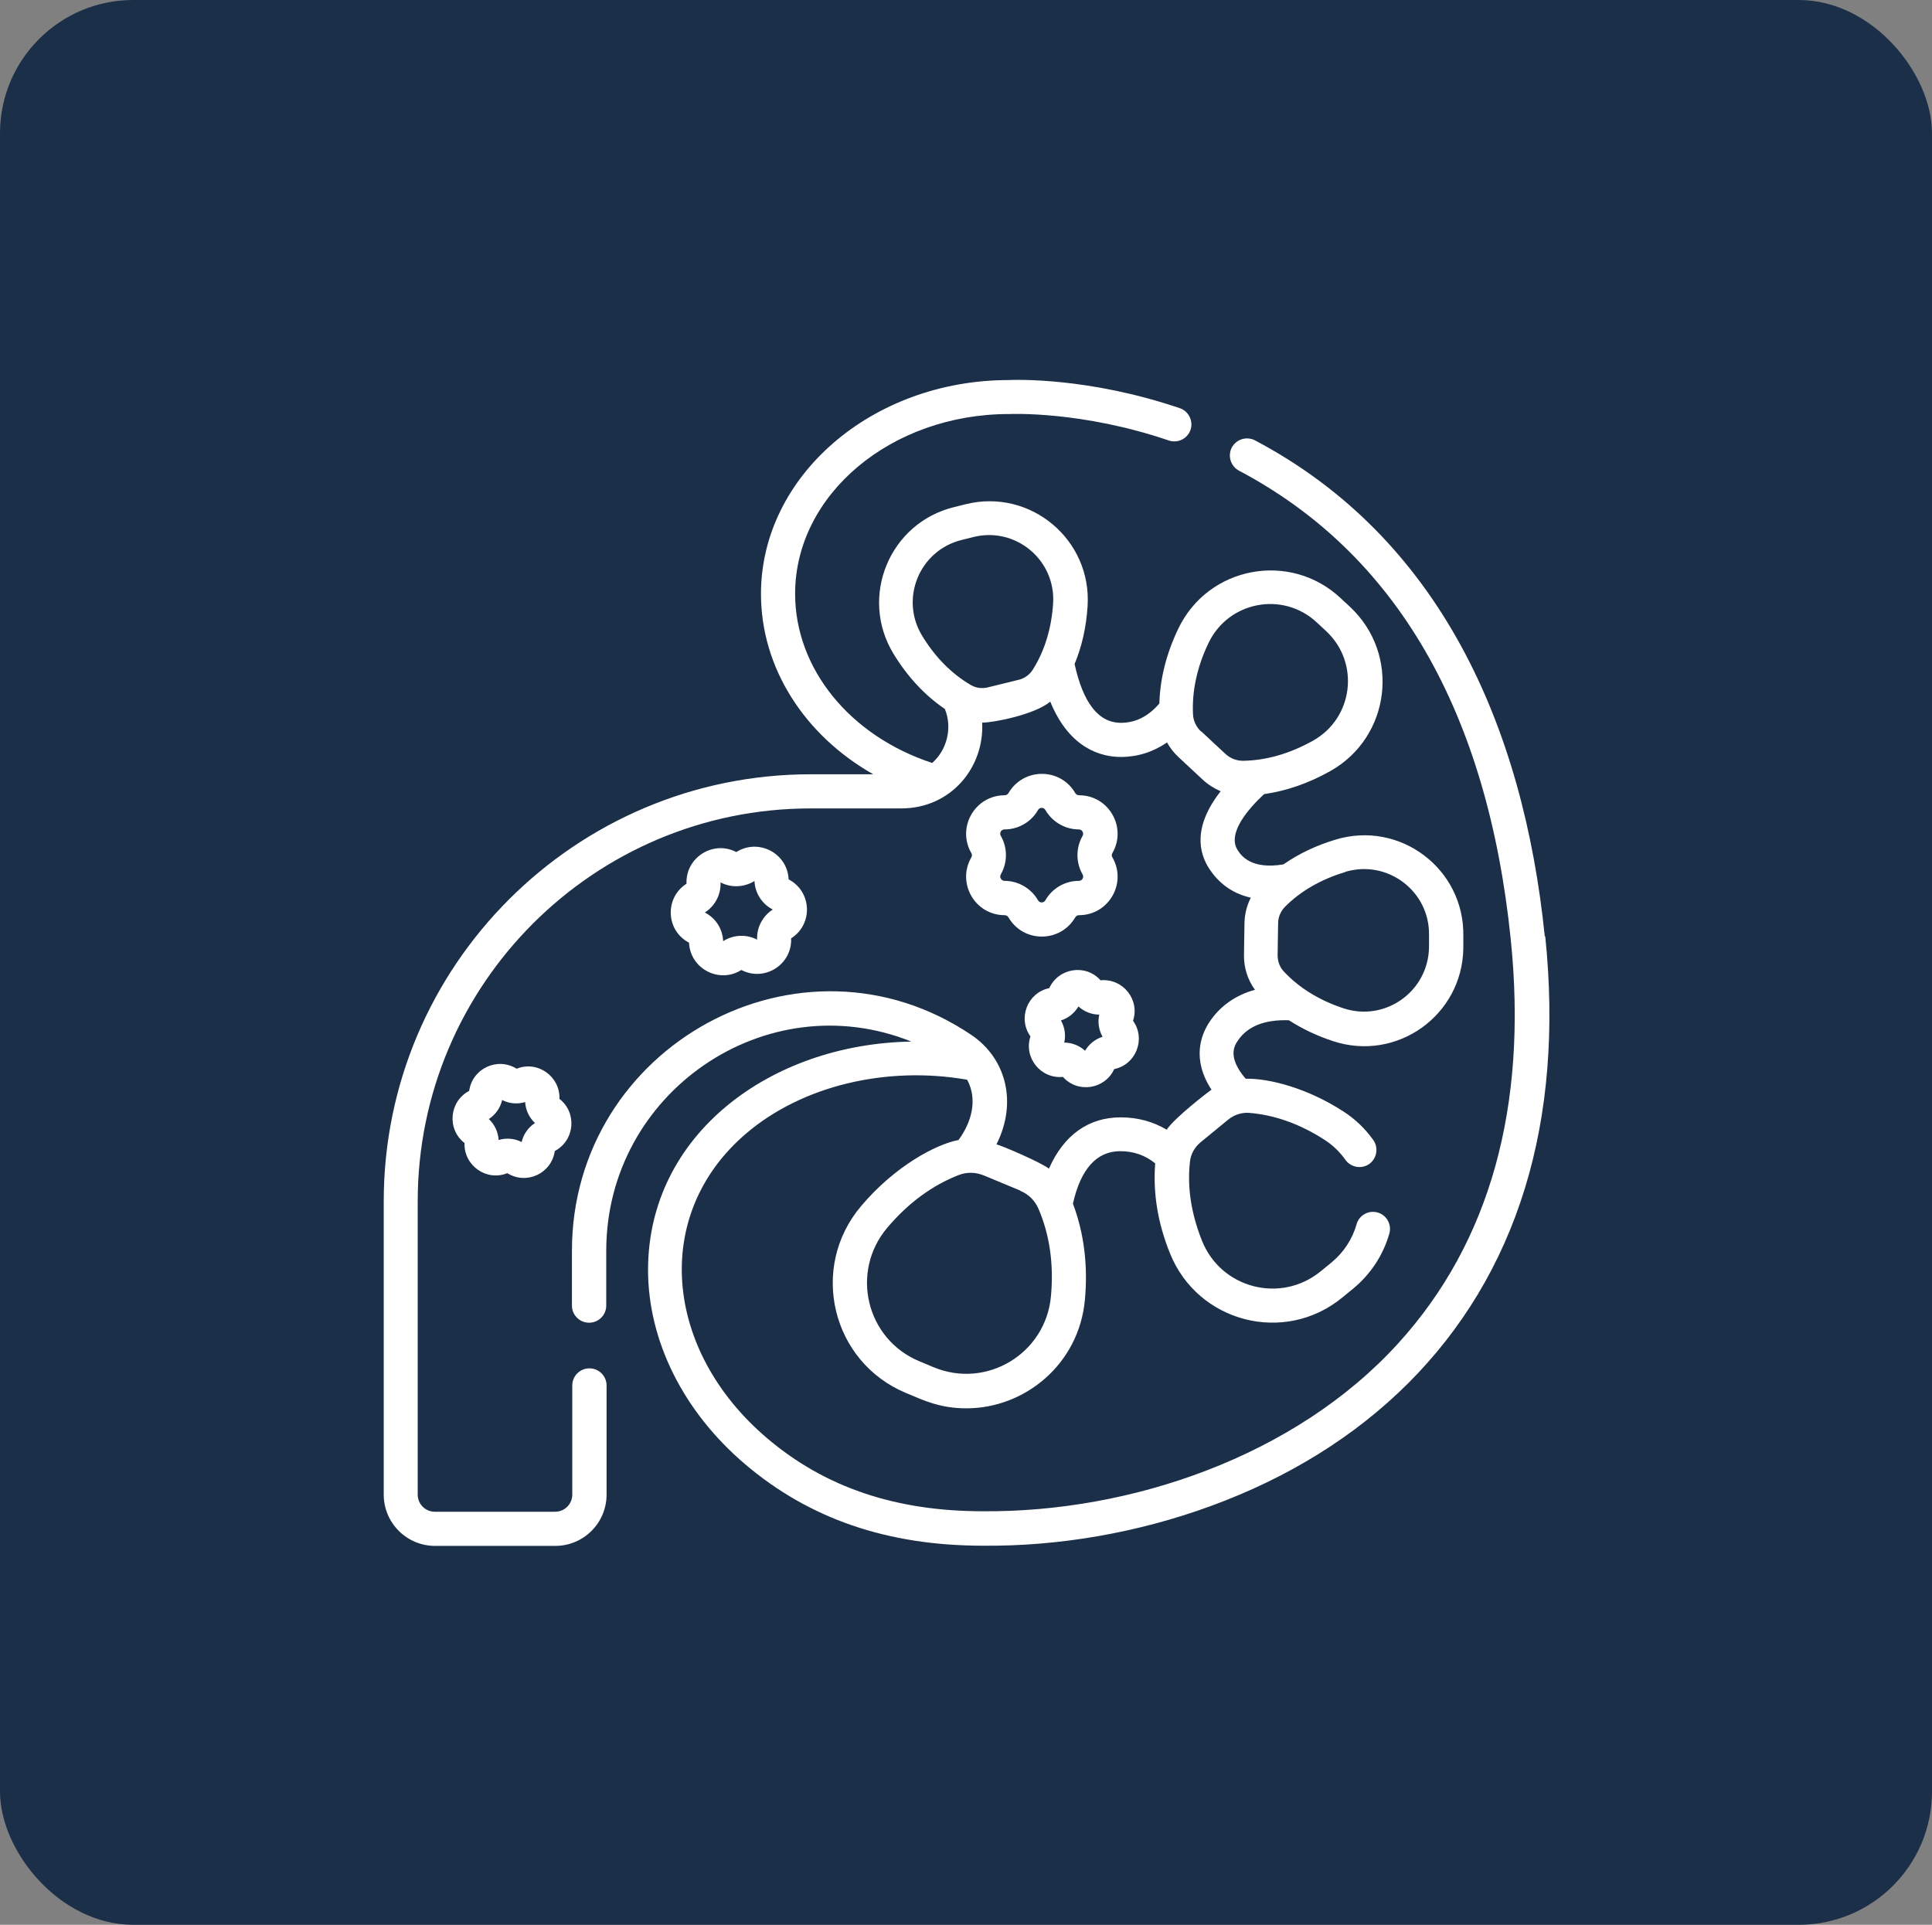
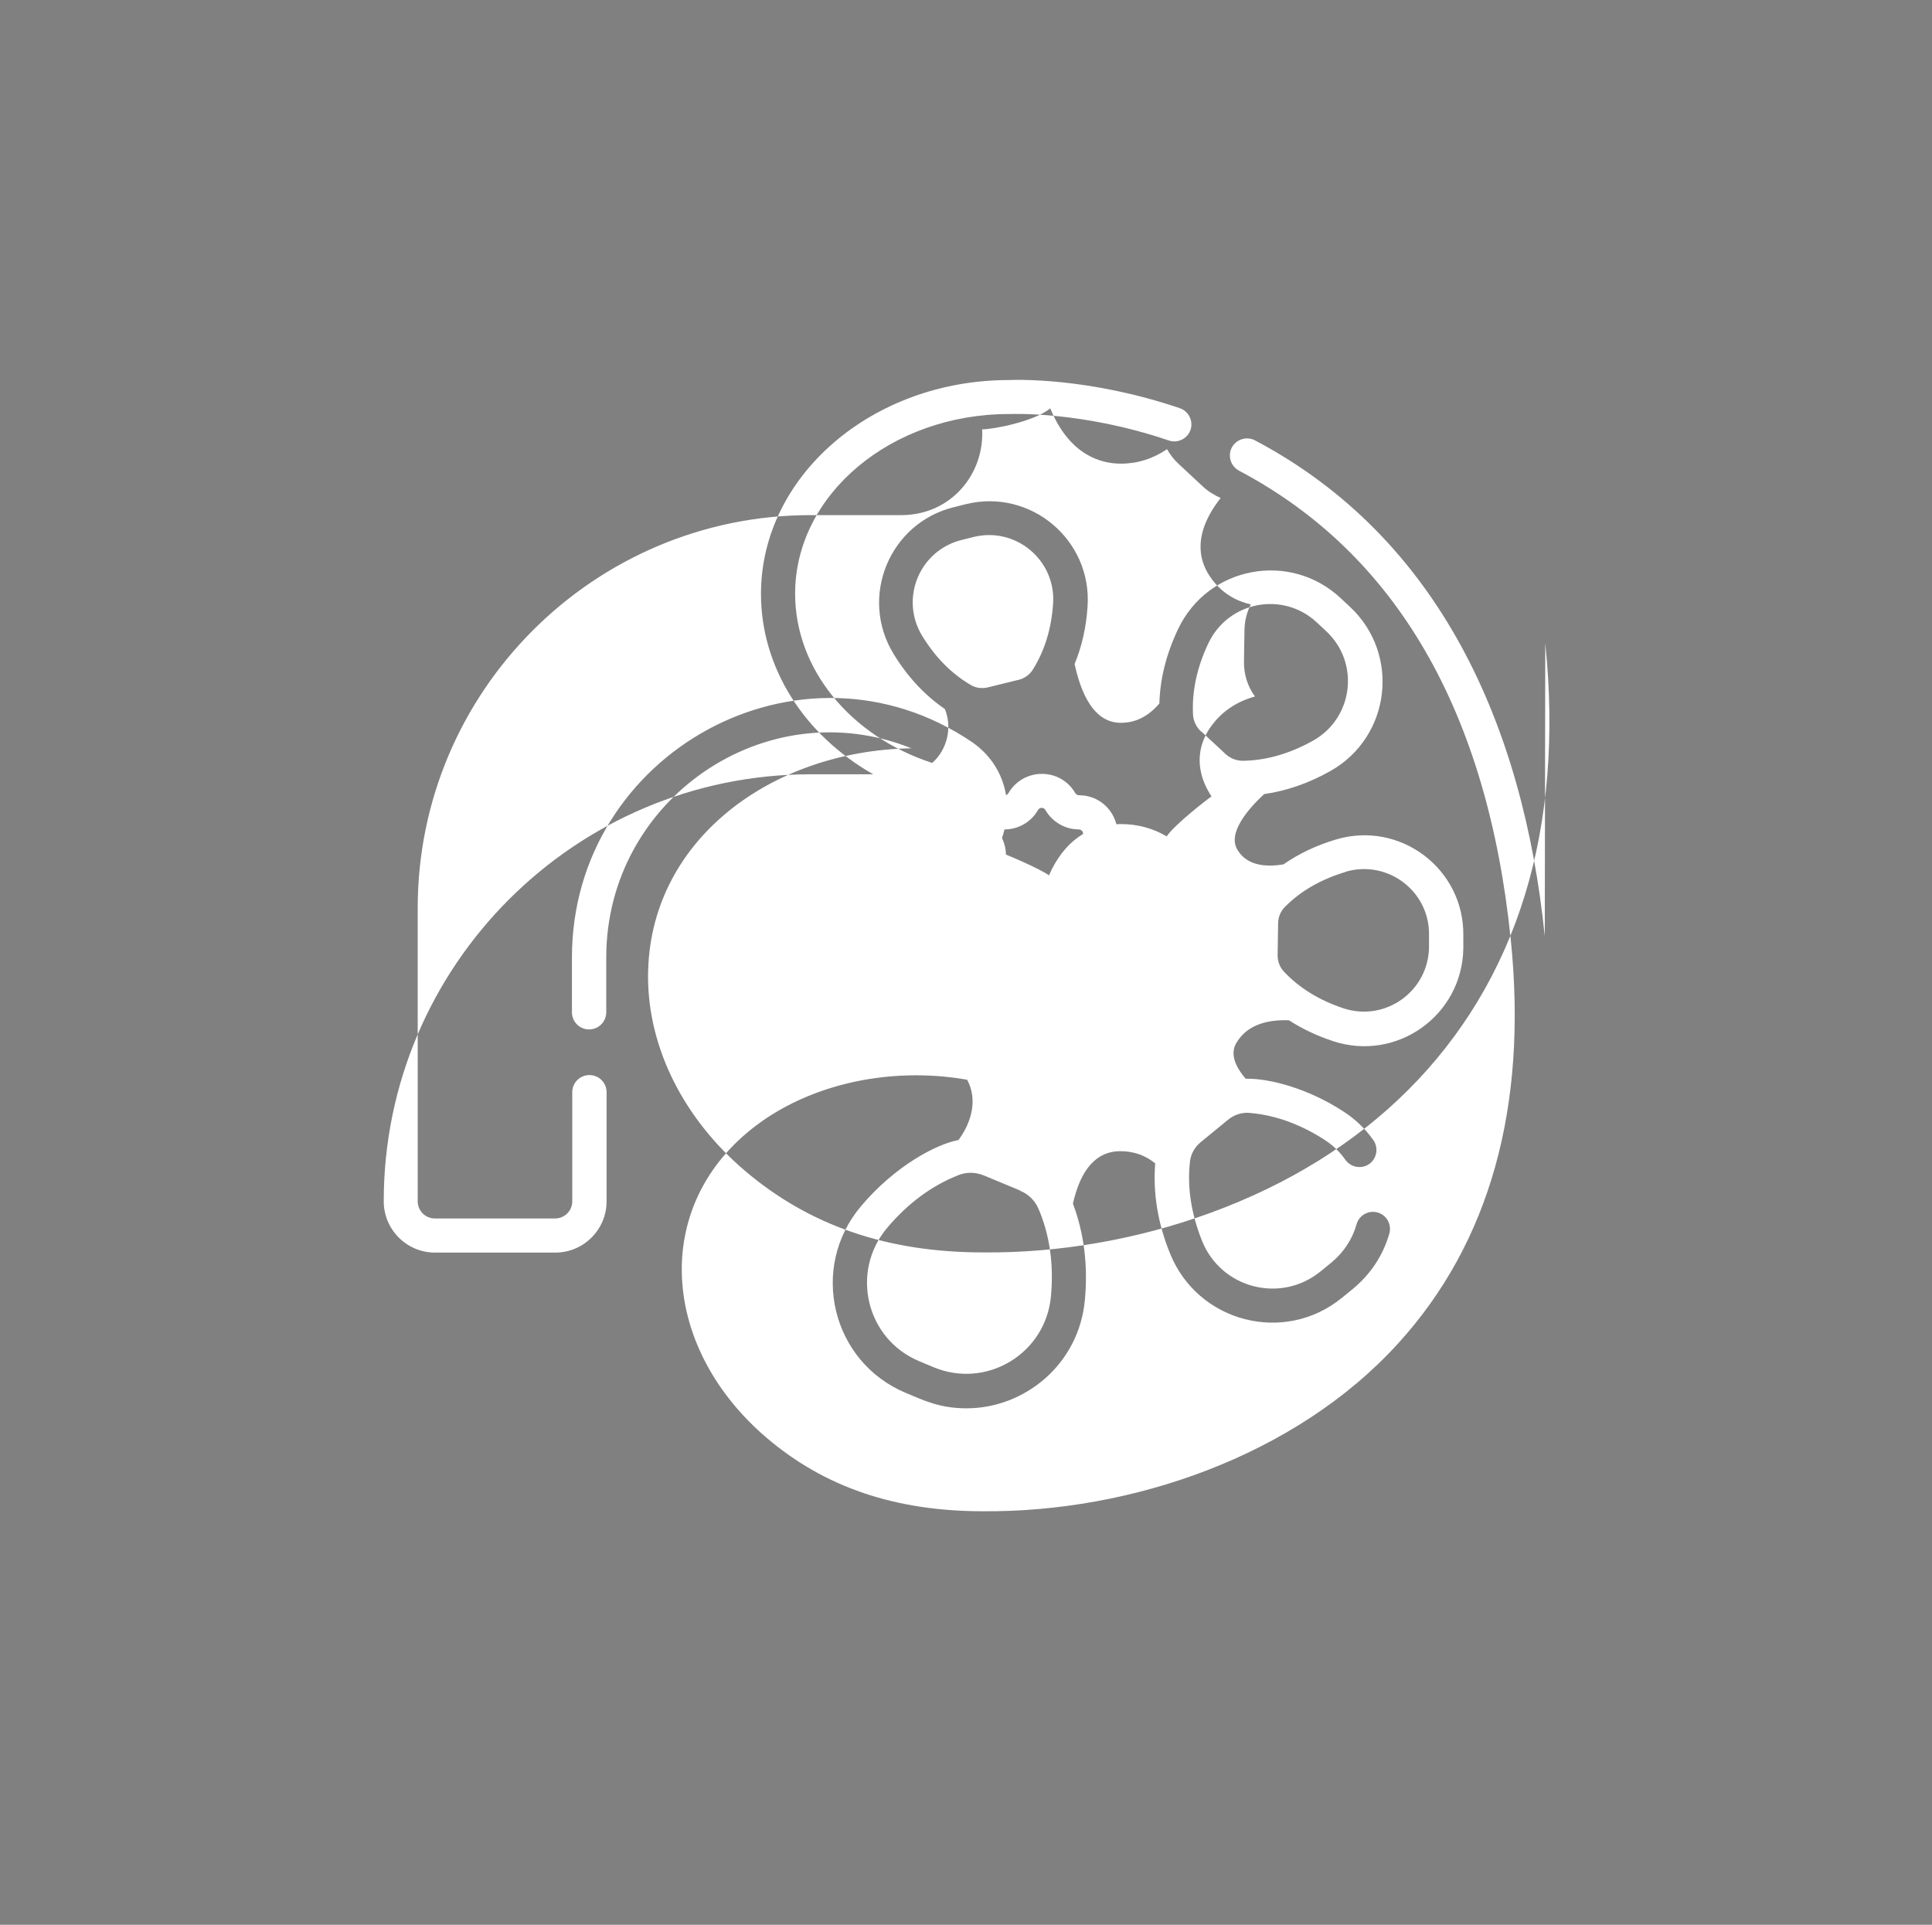
<svg xmlns="http://www.w3.org/2000/svg" id="Camada_2" data-name="Camada 2" viewBox="0 0 116 115.57">
  <rect x="0" y="0" width="116" height="115.57" fill="#808080" stroke="none" />
  <g id="Camada_1-2" data-name="Camada 1">
-     <rect width="116" height="115.57" rx="8" ry="8" style="fill: #1c2f49; stroke-width: 0px;" />
    <g>
-       <path d="M92.75,56.21c-1.29-12.63-6.31-23.91-17.4-29.77-.5-.26-1.12-.07-1.39.43-.26.5-.07,1.12.43,1.39,9.43,4.98,14.92,14.45,16.32,28.16,1.02,10.03-1.25,18.19-6.77,24.25-6.17,6.78-16.05,10.14-24.92,10.07-5.26,0-9.51-1.44-12.99-4.41-6.19-5.28-6.91-13.44-1.22-18.28,3.34-2.85,8.4-4.07,13.26-3.22.64,1.19.27,2.55-.52,3.62-1.34.25-3.82,1.56-5.85,3.97-3.13,3.7-1.77,9.36,2.7,11.22,1.09.46,2.06.92,3.63.92,3.48,0,6.76-2.63,7.11-6.53.19-2.07-.06-4.01-.72-5.76.47-2.09,1.43-3.15,2.84-3.15.8,0,1.49.24,2.1.73-.14,1.77.15,3.59.89,5.41,1.67,4.15,6.88,5.49,10.34,2.65l.66-.54c1.05-.87,1.8-2.01,2.17-3.31.15-.55-.17-1.11-.71-1.26-.55-.15-1.11.17-1.26.71-.25.89-.77,1.68-1.49,2.28l-.66.54c-2.39,1.96-5.98,1.04-7.13-1.83-.65-1.63-.9-3.23-.72-4.77.05-.44.28-.85.63-1.14l1.67-1.37c.36-.29.8-.43,1.24-.4,1.54.12,3.07.67,4.54,1.62.5.32.92.73,1.25,1.2.33.46.97.57,1.43.25.46-.33.57-.97.25-1.43-.48-.68-1.09-1.27-1.81-1.73-2.12-1.38-4.43-1.99-5.86-1.96-1.12-1.31-.66-2-.48-2.27.58-.88,1.62-1.29,3.08-1.24.79.51,1.67.93,2.64,1.25,3.83,1.27,7.77-1.54,7.83-5.57v-.75c.06-4.03-3.81-6.94-7.66-5.78-1.17.35-2.22.85-3.14,1.49-1.96.33-2.55-.55-2.74-.84-.67-1.01.63-2.5,1.58-3.38,1.34-.19,2.67-.65,3.97-1.38,3.63-2.04,4.23-7.01,1.19-9.86l-.57-.53c-3.04-2.84-7.96-1.91-9.75,1.85-.71,1.49-1.09,2.99-1.13,4.48-.67.78-1.43,1.16-2.31,1.16-1.34,0-2.27-1.19-2.78-3.53.44-1.06.7-2.22.78-3.47.26-3.99-3.42-7.08-7.3-6.13l-.72.18c-3.88.95-5.71,5.4-3.63,8.81.84,1.38,1.88,2.49,3.08,3.31.46,1.11.14,2.45-.76,3.24-4.94-1.62-8.23-5.66-8.23-10.16,0-5.95,5.76-10.79,12.84-10.79.02,0,.04,0,.05,0,.04,0,4.3-.2,9.55,1.59.54.18,1.12-.11,1.3-.64s-.11-1.12-.64-1.3c-5.47-1.86-9.86-1.71-10.29-1.69-8.2.01-14.86,5.77-14.86,12.84,0,4.43,2.6,8.48,6.74,10.83h-3.75c-14.14,0-25.64,11.5-25.64,25.64v17.61c0,1.7,1.38,3.08,3.08,3.08h7.22c1.7,0,3.08-1.38,3.08-3.08v-6.55c0-.57-.46-1.03-1.03-1.03s-1.03.46-1.03,1.03v6.55c0,.57-.46,1.03-1.03,1.03h-7.22c-.57,0-1.03-.46-1.03-1.03v-17.61c0-13.01,10.58-23.59,23.59-23.59h5.44c3,0,5-2.48,4.86-5.15.68,0,3.15-.48,4.09-1.26,1.16,2.84,3.08,3.32,4.24,3.32,1,0,1.94-.3,2.77-.87.18.32.41.62.69.88l1.45,1.35c.32.3.69.53,1.08.7-1.66,2.12-1.33,3.69-.66,4.69.46.69,1.22,1.42,2.47,1.7-.24.47-.37.99-.38,1.53l-.03,1.91c-.01.76.22,1.49.66,2.09-1.16.32-2.09.97-2.73,1.93-.51.77-1.08,2.23.12,4.07-.21.14-2.2,1.67-2.69,2.4-.83-.49-1.75-.74-2.76-.74-1.95,0-3.43,1.08-4.31,3.08-.51-.39-2.8-1.37-3.15-1.46,1.27-2.52.57-5.15-1.48-6.55-10.26-6.94-24.01.64-24.01,12.94v3.29c0,.57.46,1.03,1.03,1.03s1.03-.46,1.03-1.03v-3.29c0-9.49,9.58-16.07,18.32-12.56-8.48.14-15.81,5.6-15.81,13.71,0,4.26,2.12,8.51,5.82,11.66,3.87,3.29,8.55,4.9,14.31,4.9,4.49.04,9.23-.76,13.65-2.38,9.28-3.39,16.06-9.92,18.87-19.09,1.38-4.49,1.79-9.57,1.22-15.11h0ZM61.15,40.82l-1.83.45c-.36.09-.73.04-1.03-.14-1.15-.67-2.13-1.66-2.92-2.95-1.36-2.23-.17-5.13,2.37-5.76l.72-.18c2.53-.62,4.94,1.39,4.77,4-.1,1.51-.51,2.84-1.22,3.97-.19.3-.49.52-.85.61ZM72.12,43.93c-.29-.27-.47-.64-.49-1.03-.07-1.4.24-2.85.93-4.29,1.2-2.51,4.47-3.13,6.5-1.24l.57.53c2.03,1.9,1.63,5.21-.79,6.57-1.39.78-2.81,1.19-4.21,1.21-.39,0-.76-.14-1.06-.42l-1.45-1.35ZM80.77,52.35c2.53-.76,5.07,1.15,5.03,3.79v.75c-.05,2.64-2.63,4.48-5.14,3.65-1.45-.48-2.65-1.22-3.57-2.2-.25-.26-.38-.62-.38-.99l.03-1.91c0-.37.15-.72.4-.98.95-.96,2.17-1.66,3.63-2.1h0ZM61.26,71.5c.49.2.87.58,1.08,1.05.68,1.57.94,3.35.76,5.28-.31,3.44-3.86,5.59-7.05,4.26l-.86-.36c-3.19-1.33-4.15-5.37-1.92-8.01,1.25-1.48,2.7-2.55,4.3-3.17.49-.19,1.02-.17,1.51.03l2.19.91Z" style="fill: #fff; stroke-width: 0px;" />
+       <path d="M92.75,56.21c-1.29-12.63-6.31-23.91-17.4-29.77-.5-.26-1.12-.07-1.39.43-.26.5-.07,1.12.43,1.39,9.43,4.98,14.92,14.45,16.32,28.16,1.02,10.03-1.25,18.19-6.77,24.25-6.17,6.78-16.05,10.14-24.92,10.07-5.26,0-9.51-1.44-12.99-4.41-6.19-5.28-6.91-13.44-1.22-18.28,3.34-2.85,8.4-4.07,13.26-3.22.64,1.19.27,2.55-.52,3.62-1.34.25-3.82,1.56-5.85,3.97-3.13,3.7-1.77,9.36,2.7,11.22,1.09.46,2.06.92,3.63.92,3.48,0,6.76-2.63,7.11-6.53.19-2.07-.06-4.01-.72-5.76.47-2.09,1.43-3.15,2.84-3.15.8,0,1.49.24,2.1.73-.14,1.77.15,3.59.89,5.41,1.67,4.15,6.88,5.49,10.34,2.65l.66-.54c1.05-.87,1.8-2.01,2.17-3.31.15-.55-.17-1.11-.71-1.26-.55-.15-1.11.17-1.26.71-.25.89-.77,1.68-1.49,2.28l-.66.54c-2.39,1.96-5.98,1.04-7.13-1.83-.65-1.63-.9-3.23-.72-4.77.05-.44.28-.85.63-1.14l1.67-1.37c.36-.29.8-.43,1.24-.4,1.54.12,3.07.67,4.54,1.62.5.32.92.73,1.25,1.2.33.46.97.57,1.43.25.46-.33.57-.97.25-1.43-.48-.68-1.09-1.27-1.81-1.73-2.12-1.38-4.43-1.99-5.86-1.96-1.12-1.31-.66-2-.48-2.27.58-.88,1.62-1.29,3.08-1.24.79.51,1.67.93,2.64,1.25,3.83,1.27,7.77-1.54,7.83-5.57v-.75c.06-4.03-3.81-6.94-7.66-5.78-1.17.35-2.22.85-3.14,1.49-1.96.33-2.55-.55-2.74-.84-.67-1.01.63-2.5,1.58-3.38,1.34-.19,2.67-.65,3.97-1.38,3.63-2.04,4.23-7.01,1.19-9.86l-.57-.53c-3.04-2.84-7.96-1.91-9.75,1.85-.71,1.49-1.09,2.99-1.13,4.48-.67.78-1.43,1.16-2.31,1.16-1.34,0-2.27-1.19-2.78-3.53.44-1.06.7-2.22.78-3.47.26-3.99-3.42-7.08-7.3-6.13l-.72.18c-3.88.95-5.71,5.4-3.63,8.81.84,1.38,1.88,2.49,3.08,3.31.46,1.11.14,2.45-.76,3.24-4.94-1.62-8.23-5.66-8.23-10.16,0-5.95,5.76-10.79,12.84-10.79.02,0,.04,0,.05,0,.04,0,4.3-.2,9.55,1.59.54.18,1.12-.11,1.3-.64s-.11-1.12-.64-1.3c-5.47-1.86-9.86-1.71-10.29-1.69-8.2.01-14.86,5.77-14.86,12.84,0,4.43,2.6,8.48,6.74,10.83h-3.75c-14.14,0-25.64,11.5-25.64,25.64c0,1.7,1.38,3.08,3.08,3.08h7.22c1.7,0,3.08-1.38,3.08-3.08v-6.55c0-.57-.46-1.03-1.03-1.03s-1.03.46-1.03,1.03v6.55c0,.57-.46,1.03-1.03,1.03h-7.22c-.57,0-1.03-.46-1.03-1.03v-17.61c0-13.01,10.58-23.59,23.59-23.59h5.44c3,0,5-2.48,4.86-5.15.68,0,3.15-.48,4.09-1.26,1.16,2.84,3.08,3.32,4.24,3.32,1,0,1.94-.3,2.77-.87.18.32.41.62.69.88l1.45,1.35c.32.3.69.53,1.08.7-1.66,2.12-1.33,3.69-.66,4.69.46.69,1.22,1.42,2.47,1.7-.24.47-.37.99-.38,1.53l-.03,1.91c-.01.76.22,1.49.66,2.09-1.16.32-2.09.97-2.73,1.93-.51.77-1.08,2.23.12,4.07-.21.14-2.2,1.67-2.69,2.4-.83-.49-1.75-.74-2.76-.74-1.95,0-3.43,1.08-4.31,3.08-.51-.39-2.8-1.37-3.15-1.46,1.27-2.52.57-5.15-1.48-6.55-10.26-6.94-24.01.64-24.01,12.94v3.29c0,.57.46,1.03,1.03,1.03s1.03-.46,1.03-1.03v-3.29c0-9.49,9.58-16.07,18.32-12.56-8.48.14-15.81,5.6-15.81,13.71,0,4.26,2.12,8.51,5.82,11.66,3.87,3.29,8.55,4.9,14.31,4.9,4.49.04,9.23-.76,13.65-2.38,9.28-3.39,16.06-9.92,18.87-19.09,1.38-4.49,1.79-9.57,1.22-15.11h0ZM61.15,40.82l-1.83.45c-.36.09-.73.04-1.03-.14-1.15-.67-2.13-1.66-2.92-2.95-1.36-2.23-.17-5.13,2.37-5.76l.72-.18c2.53-.62,4.94,1.39,4.77,4-.1,1.51-.51,2.84-1.22,3.97-.19.3-.49.52-.85.61ZM72.12,43.93c-.29-.27-.47-.64-.49-1.03-.07-1.4.24-2.85.93-4.29,1.2-2.51,4.47-3.13,6.5-1.24l.57.53c2.03,1.9,1.63,5.21-.79,6.57-1.39.78-2.81,1.19-4.21,1.21-.39,0-.76-.14-1.06-.42l-1.45-1.35ZM80.77,52.35c2.53-.76,5.07,1.15,5.03,3.79v.75c-.05,2.64-2.63,4.48-5.14,3.65-1.45-.48-2.65-1.22-3.57-2.2-.25-.26-.38-.62-.38-.99l.03-1.91c0-.37.15-.72.4-.98.95-.96,2.17-1.66,3.63-2.1h0ZM61.26,71.5c.49.2.87.58,1.08,1.05.68,1.57.94,3.35.76,5.28-.31,3.44-3.86,5.59-7.05,4.26l-.86-.36c-3.19-1.33-4.15-5.37-1.92-8.01,1.25-1.48,2.7-2.55,4.3-3.17.49-.19,1.02-.17,1.51.03l2.19.91Z" style="fill: #fff; stroke-width: 0px;" />
      <path d="M60.32,54.95c.09,0,.18.05.23.13.89,1.54,3.11,1.54,4.01,0,.05-.08.13-.13.23-.13,1.78,0,2.89-1.93,2-3.47-.05-.08-.05-.18,0-.26.89-1.54-.22-3.47-2-3.47-.09,0-.18-.05-.23-.13-.89-1.54-3.11-1.54-4.01,0-.05.08-.13.13-.23.13-1.78,0-2.89,1.93-2,3.47.05.08.05.18,0,.26-.89,1.54.22,3.47,2,3.47h0ZM60.09,50.19c-.1-.18.02-.39.23-.39.82,0,1.59-.44,2-1.16.1-.18.35-.18.45,0,.41.71,1.18,1.16,2,1.16.2,0,.33.22.23.39-.41.71-.41,1.6,0,2.31.1.18-.02.39-.23.39-.82,0-1.59.44-2,1.16-.1.18-.35.18-.45,0-.41-.71-1.18-1.16-2-1.16-.2,0-.33-.22-.23-.39.41-.71.41-1.6,0-2.31h0Z" style="fill: #fff; stroke-width: 0px;" />
      <path d="M66.08,58.86c-.89-1-2.52-.75-3.08.47-1.31.27-1.91,1.81-1.13,2.9-.42,1.27.61,2.56,1.95,2.43.89,1,2.52.75,3.08-.47,1.31-.27,1.91-1.81,1.13-2.9.42-1.27-.61-2.56-1.95-2.43ZM65.15,63.09c-.34-.31-.79-.49-1.25-.49.1-.45.03-.93-.2-1.33.44-.14.82-.44,1.05-.84.34.31.79.49,1.25.49-.1.45-.03.93.2,1.33-.44.14-.82.44-1.05.84Z" style="fill: #fff; stroke-width: 0px;" />
      <path d="M41.37,56.6c.07,1.57,1.82,2.48,3.14,1.64,1.4.73,3.06-.33,2.99-1.9,1.33-.84,1.25-2.81-.15-3.54-.07-1.58-1.82-2.48-3.14-1.64-1.4-.73-3.06.34-2.99,1.9-1.33.85-1.24,2.82.15,3.54h0ZM43.26,52.98c.64.34,1.42.3,2.04-.08.03.72.45,1.38,1.1,1.71-.61.39-.98,1.09-.94,1.81-.65-.34-1.43-.3-2.04.09-.03-.73-.45-1.39-1.1-1.72.61-.39.98-1.09.94-1.81h0Z" style="fill: #fff; stroke-width: 0px;" />
-       <path d="M31.02,64.17c-1.15-.72-2.66-.02-2.85,1.33-1.2.63-1.35,2.3-.28,3.13-.05,1.35,1.32,2.32,2.57,1.81,1.15.72,2.66.02,2.85-1.33,1.2-.63,1.35-2.3.28-3.13.05-1.35-1.32-2.32-2.57-1.81h0ZM31.32,68.57c-.43-.22-.93-.26-1.38-.12-.03-.48-.24-.93-.59-1.26.4-.26.69-.67.8-1.14.43.22.93.26,1.38.12.03.48.24.93.59,1.26-.4.26-.69.67-.8,1.14Z" style="fill: #fff; stroke-width: 0px;" />
    </g>
  </g>
</svg>